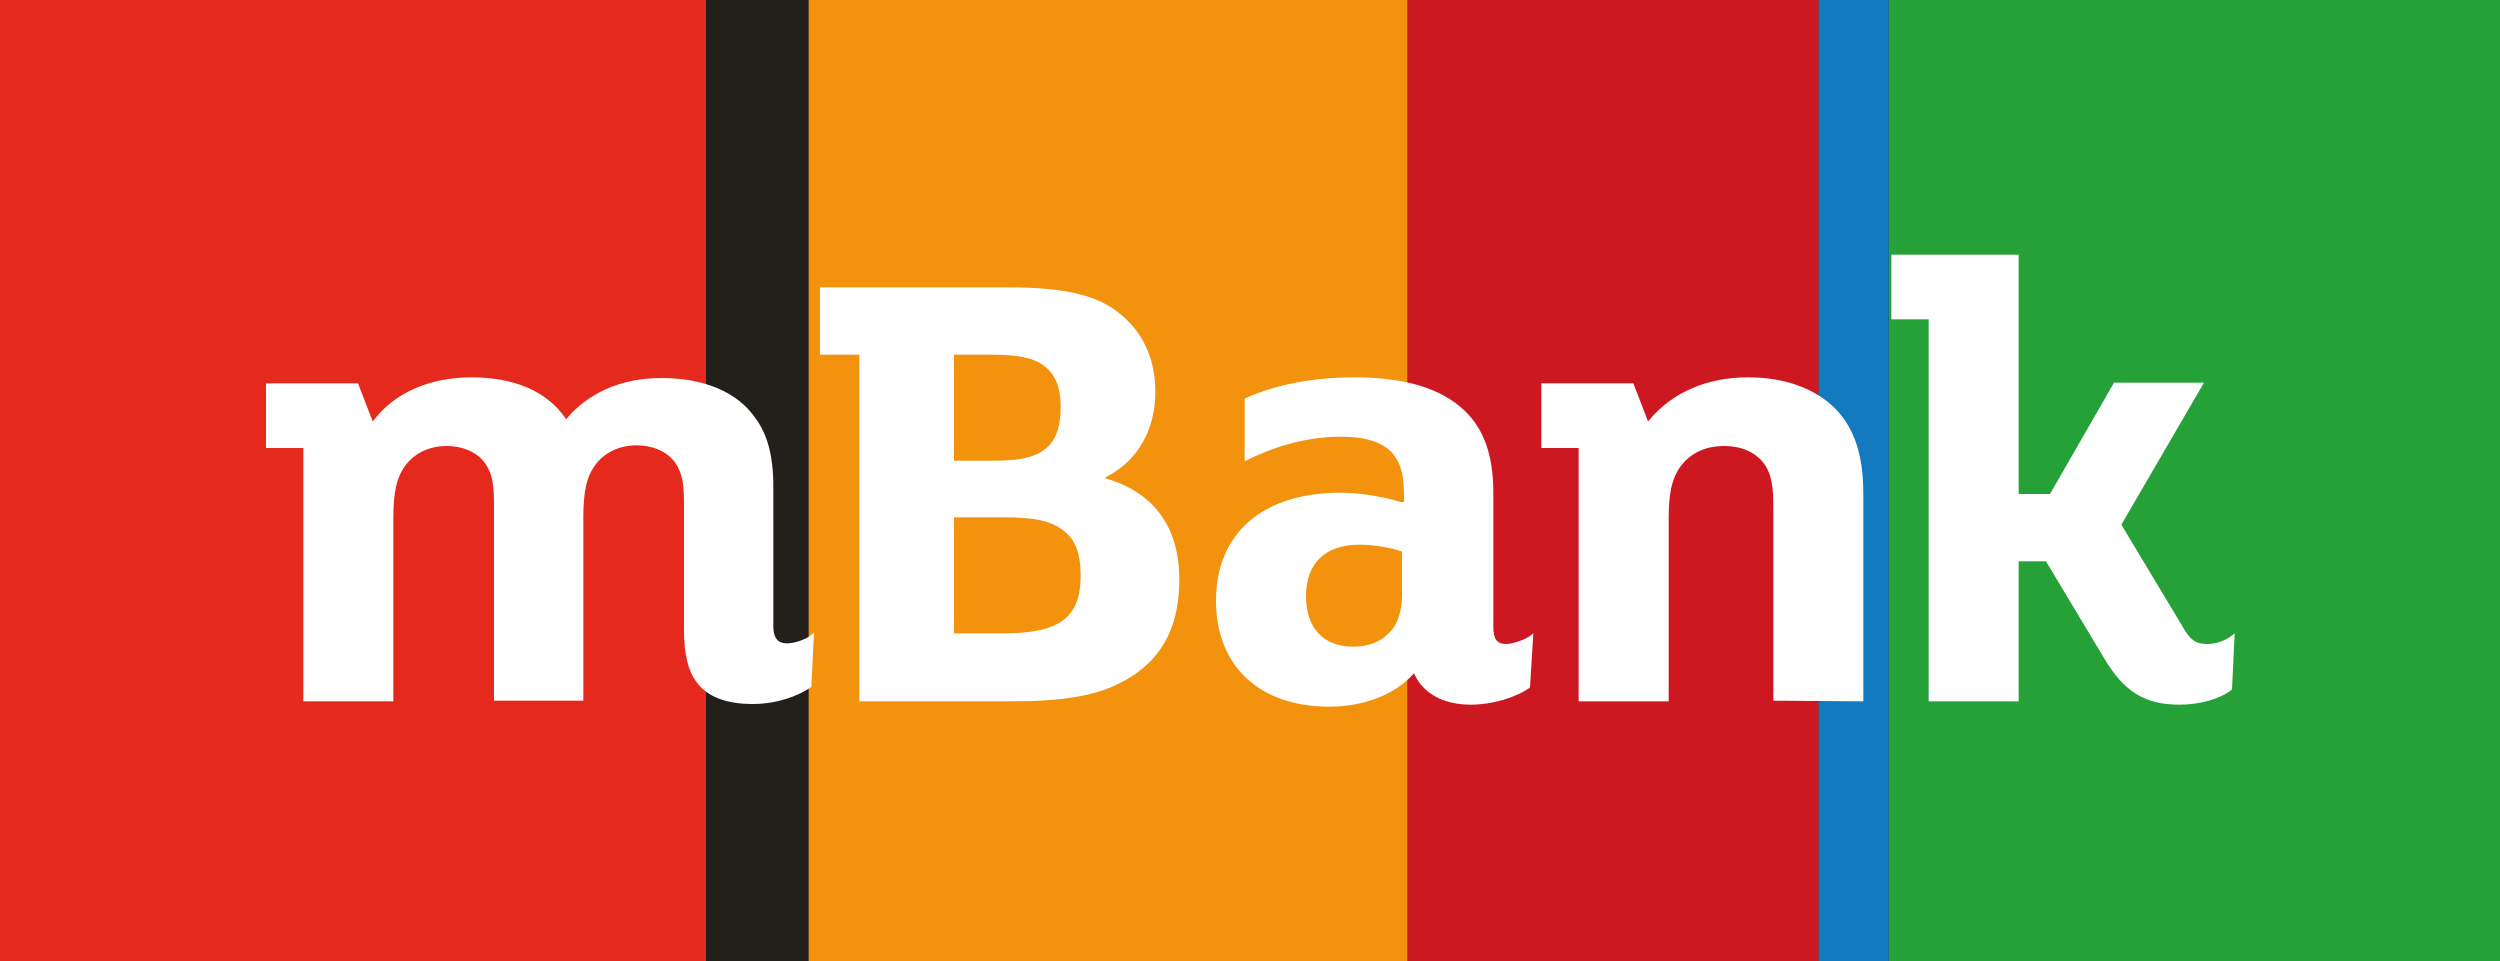
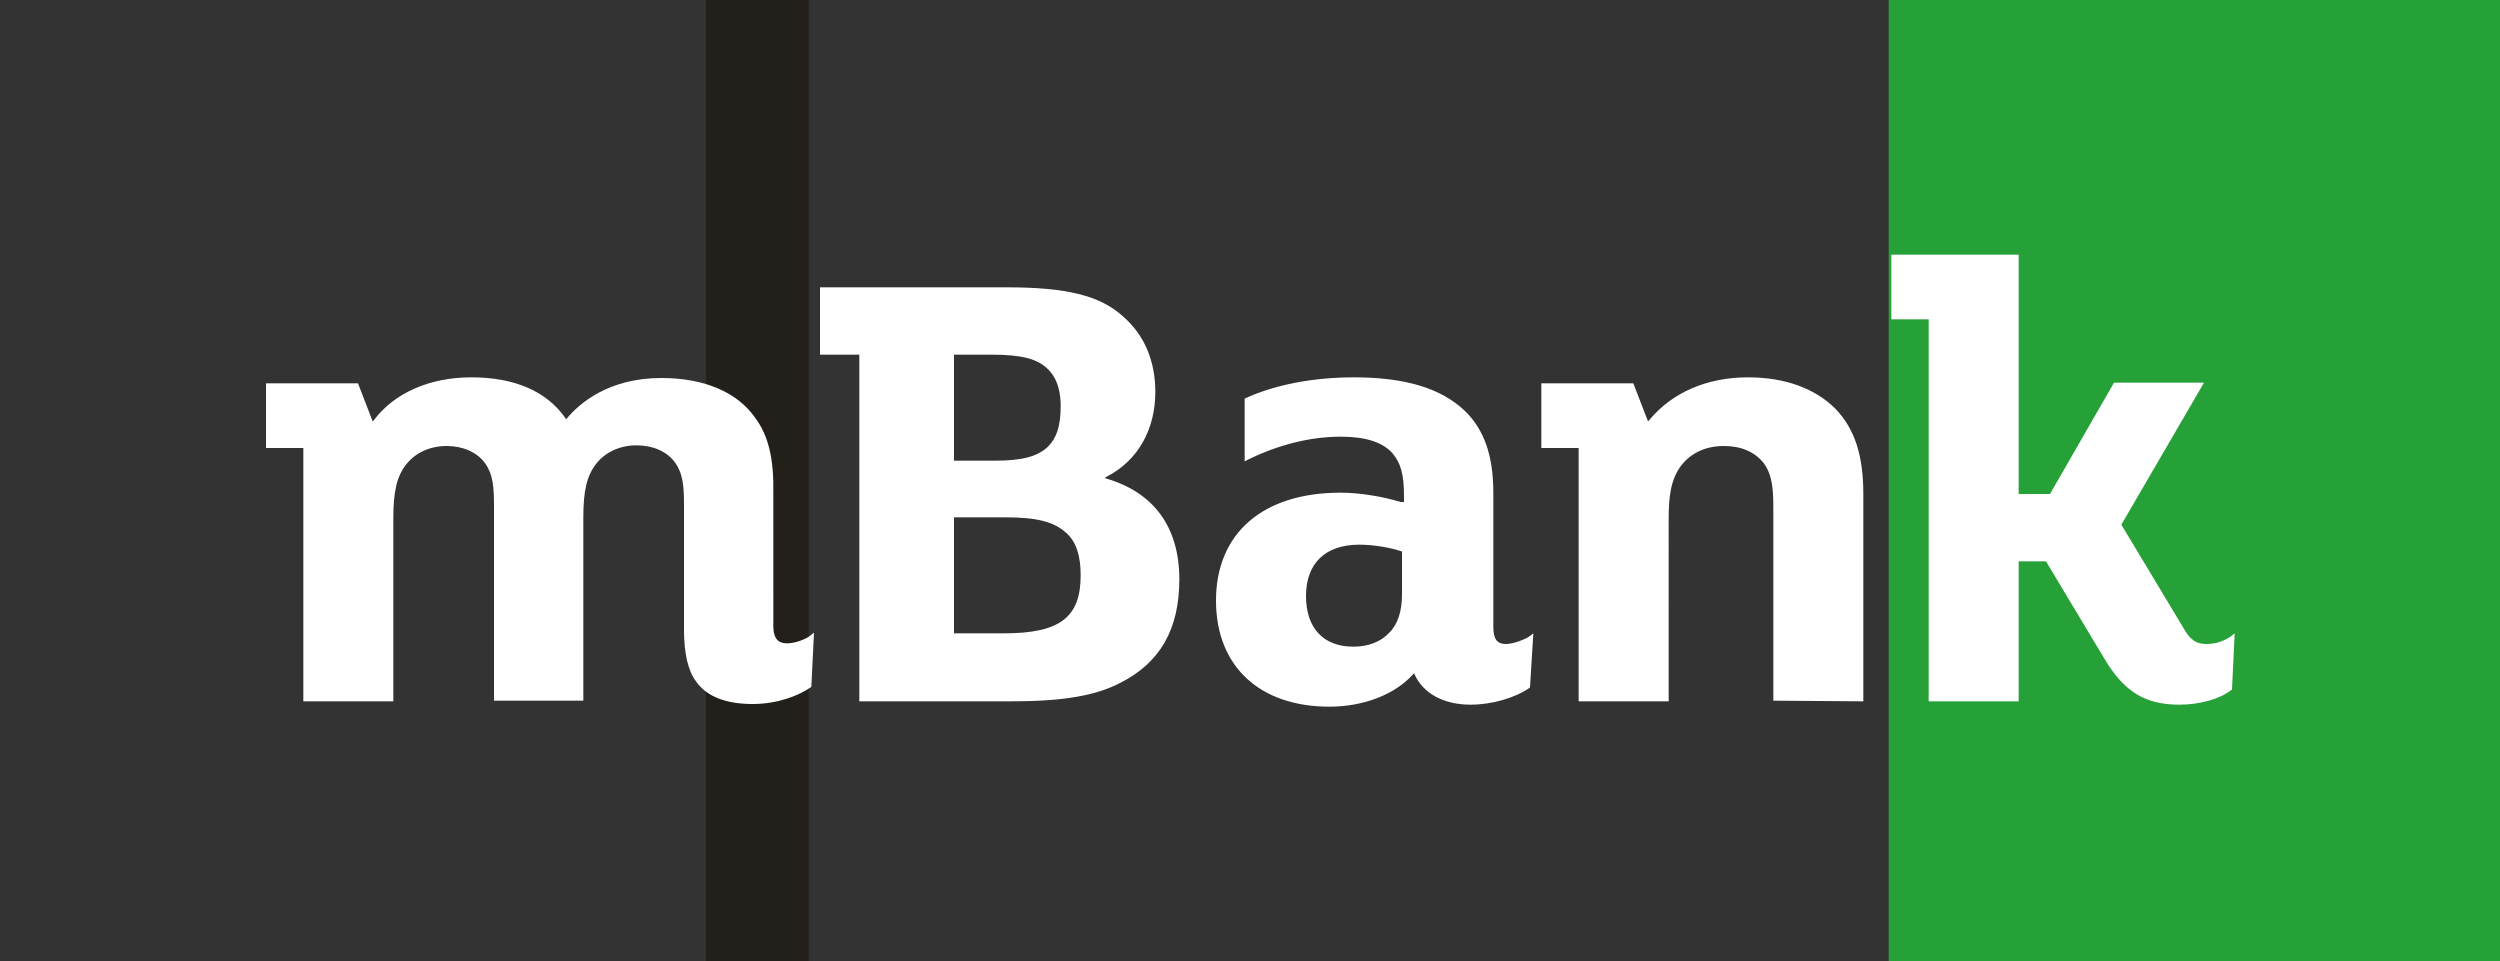
<svg xmlns="http://www.w3.org/2000/svg" preserveAspectRatio="xMidYMid meet" viewBox="0 0 375 144.2">
  <rect x="0" y="0" width="375" height="144.2" fill="#333333" stroke="none" />
  <path fill="#25A138" d="M283.3 0H375v144.2h-91.7z" />
-   <path fill="#CE1821" d="M211.1 0h61.7v144.2h-61.7z" />
-   <path fill="#F3920D" d="M121.2 0h89.9v144.2h-89.9z" />
-   <path fill="#E5291C" d="M0 0h105.9v144.2H0z" />
  <path fill="#23201C" d="M105.9 0h15.4v144.2h-15.4z" />
-   <path fill="#137ABF" d="M272.8 0h10.5v144.2h-10.5z" />
  <g fill="#FFF">
    <path d="M113.3 62.7c-2.7-3.9-7.7-6-14.1-6-7.9 0-12.3 3.8-14.2 6.1l-.1.1-.1-.2c-2.8-4-7.6-6.1-14.1-6.1-6.2 0-11.5 2.3-14.6 6.4l-.2.2-2.2-5.7H39.9v9.7h5.6v38H59V77.7c0-3.9.5-6.2 1.9-8s3.6-2.8 6.1-2.8c2.4 0 4.5.9 5.7 2.5 1.3 1.8 1.4 3.7 1.4 6.7v29h13.4V77.6c0-3.9.5-6.2 1.9-8s3.6-2.8 6.1-2.8c2.4 0 4.5.9 5.7 2.5 1.3 1.8 1.4 3.7 1.4 6.7v18.5c0 3.5.6 6.1 1.8 7.7 1.6 2.3 4.5 3.4 8.5 3.4 3.8 0 7-1.3 8.7-2.5l.1-.1.4-8.1-.5.4c-.7.6-2.4 1.2-3.5 1.2-1 0-2.1-.3-2.1-2.6V74.1c.1-5.2-.7-8.7-2.7-11.4zM173.3 58.8c0-4.6-1.6-8.5-4.8-11.3-3.5-3.2-8.6-4.4-17.4-4.4H123v10.1h5.9v52h22.8c7.6 0 12.6-.8 16.4-2.8 5.9-3 8.8-8 8.8-15.5 0-7.8-3.8-13-10.9-15.1l-.3-.1.3-.2c4.7-2.4 7.3-7.1 7.3-12.7zm-30.2-5.6h5.7c4.3 0 6.7.6 8.2 2 1.8 1.6 2.1 4 2.1 5.7 0 3-.6 4.8-1.9 6.1-1.6 1.5-3.9 2.1-8 2.1h-6.1V53.2zm7.5 41.8h-7.5V77.6h7.6c4.7 0 7.3.6 9.2 2.3 1.5 1.3 2.2 3.4 2.2 6.4 0 6.3-3.1 8.7-11.5 8.7zM331 96.6c-1.6 0-2.5-.6-3.6-2.6l-9.2-15.3 12.4-21.3h-13.5l-9.6 16.7h-4.7V38.2h-19.1v9.7h5.6v57.3h13.5v-21h4.1l8.7 14.5c3 5.1 6.2 7 11.3 7 3 0 6-.8 7.8-2.2l.1-.1.4-8.4-.5.4c-1.1.8-2.4 1.2-3.7 1.2zM279.5 105.2V74.1c0-5.8-1.3-9.8-4.2-12.8-3-3-7.5-4.7-13.1-4.7-6.2 0-11.4 2.3-14.8 6.4l-.2.2-2.2-5.7h-13.8v9.7h5.6v38h13.5V77.9c0-3.4.3-6 1.9-8.1 1.5-1.9 3.7-2.9 6.4-2.9 2.6 0 4.6.9 5.9 2.5 1.3 1.7 1.5 3.8 1.5 6.7v29l13.5.1zM210.1 75.3c-2.6-.8-6.1-1.4-9-1.4-11.7 0-18.7 6.1-18.7 16.2 0 9.8 6.5 15.9 17 15.9 5.1 0 9.8-1.8 12.5-4.8l.2-.2.1.2c1.3 2.8 4.3 4.5 8.4 4.5 3.2 0 6.6-1 8.8-2.5l.1-.1.5-8.1-.5.4c-.7.5-2.5 1.2-3.6 1.2-1.4 0-1.9-.8-1.9-2.6V73.9c0-5.6-1.4-9.5-4.3-12.3-3.6-3.4-9-5-16.6-5-6.1 0-11.8 1.1-16.2 3.1l-.2.1v9.4l.4-.2c4.4-2.2 9.3-3.5 14-3.5 3.7 0 6.2.8 7.7 2.4 1.3 1.5 1.8 3.2 1.8 6.5v.9h-.5zm.2 13.9c0 2.4-.6 4.4-1.9 5.7-1.3 1.4-3.2 2.1-5.4 2.1-4.5 0-7.1-2.8-7.1-7.6 0-4.9 2.9-7.7 8-7.7 2.3 0 4.9.5 6.3 1h.1v6.5z" />
  </g>
</svg>